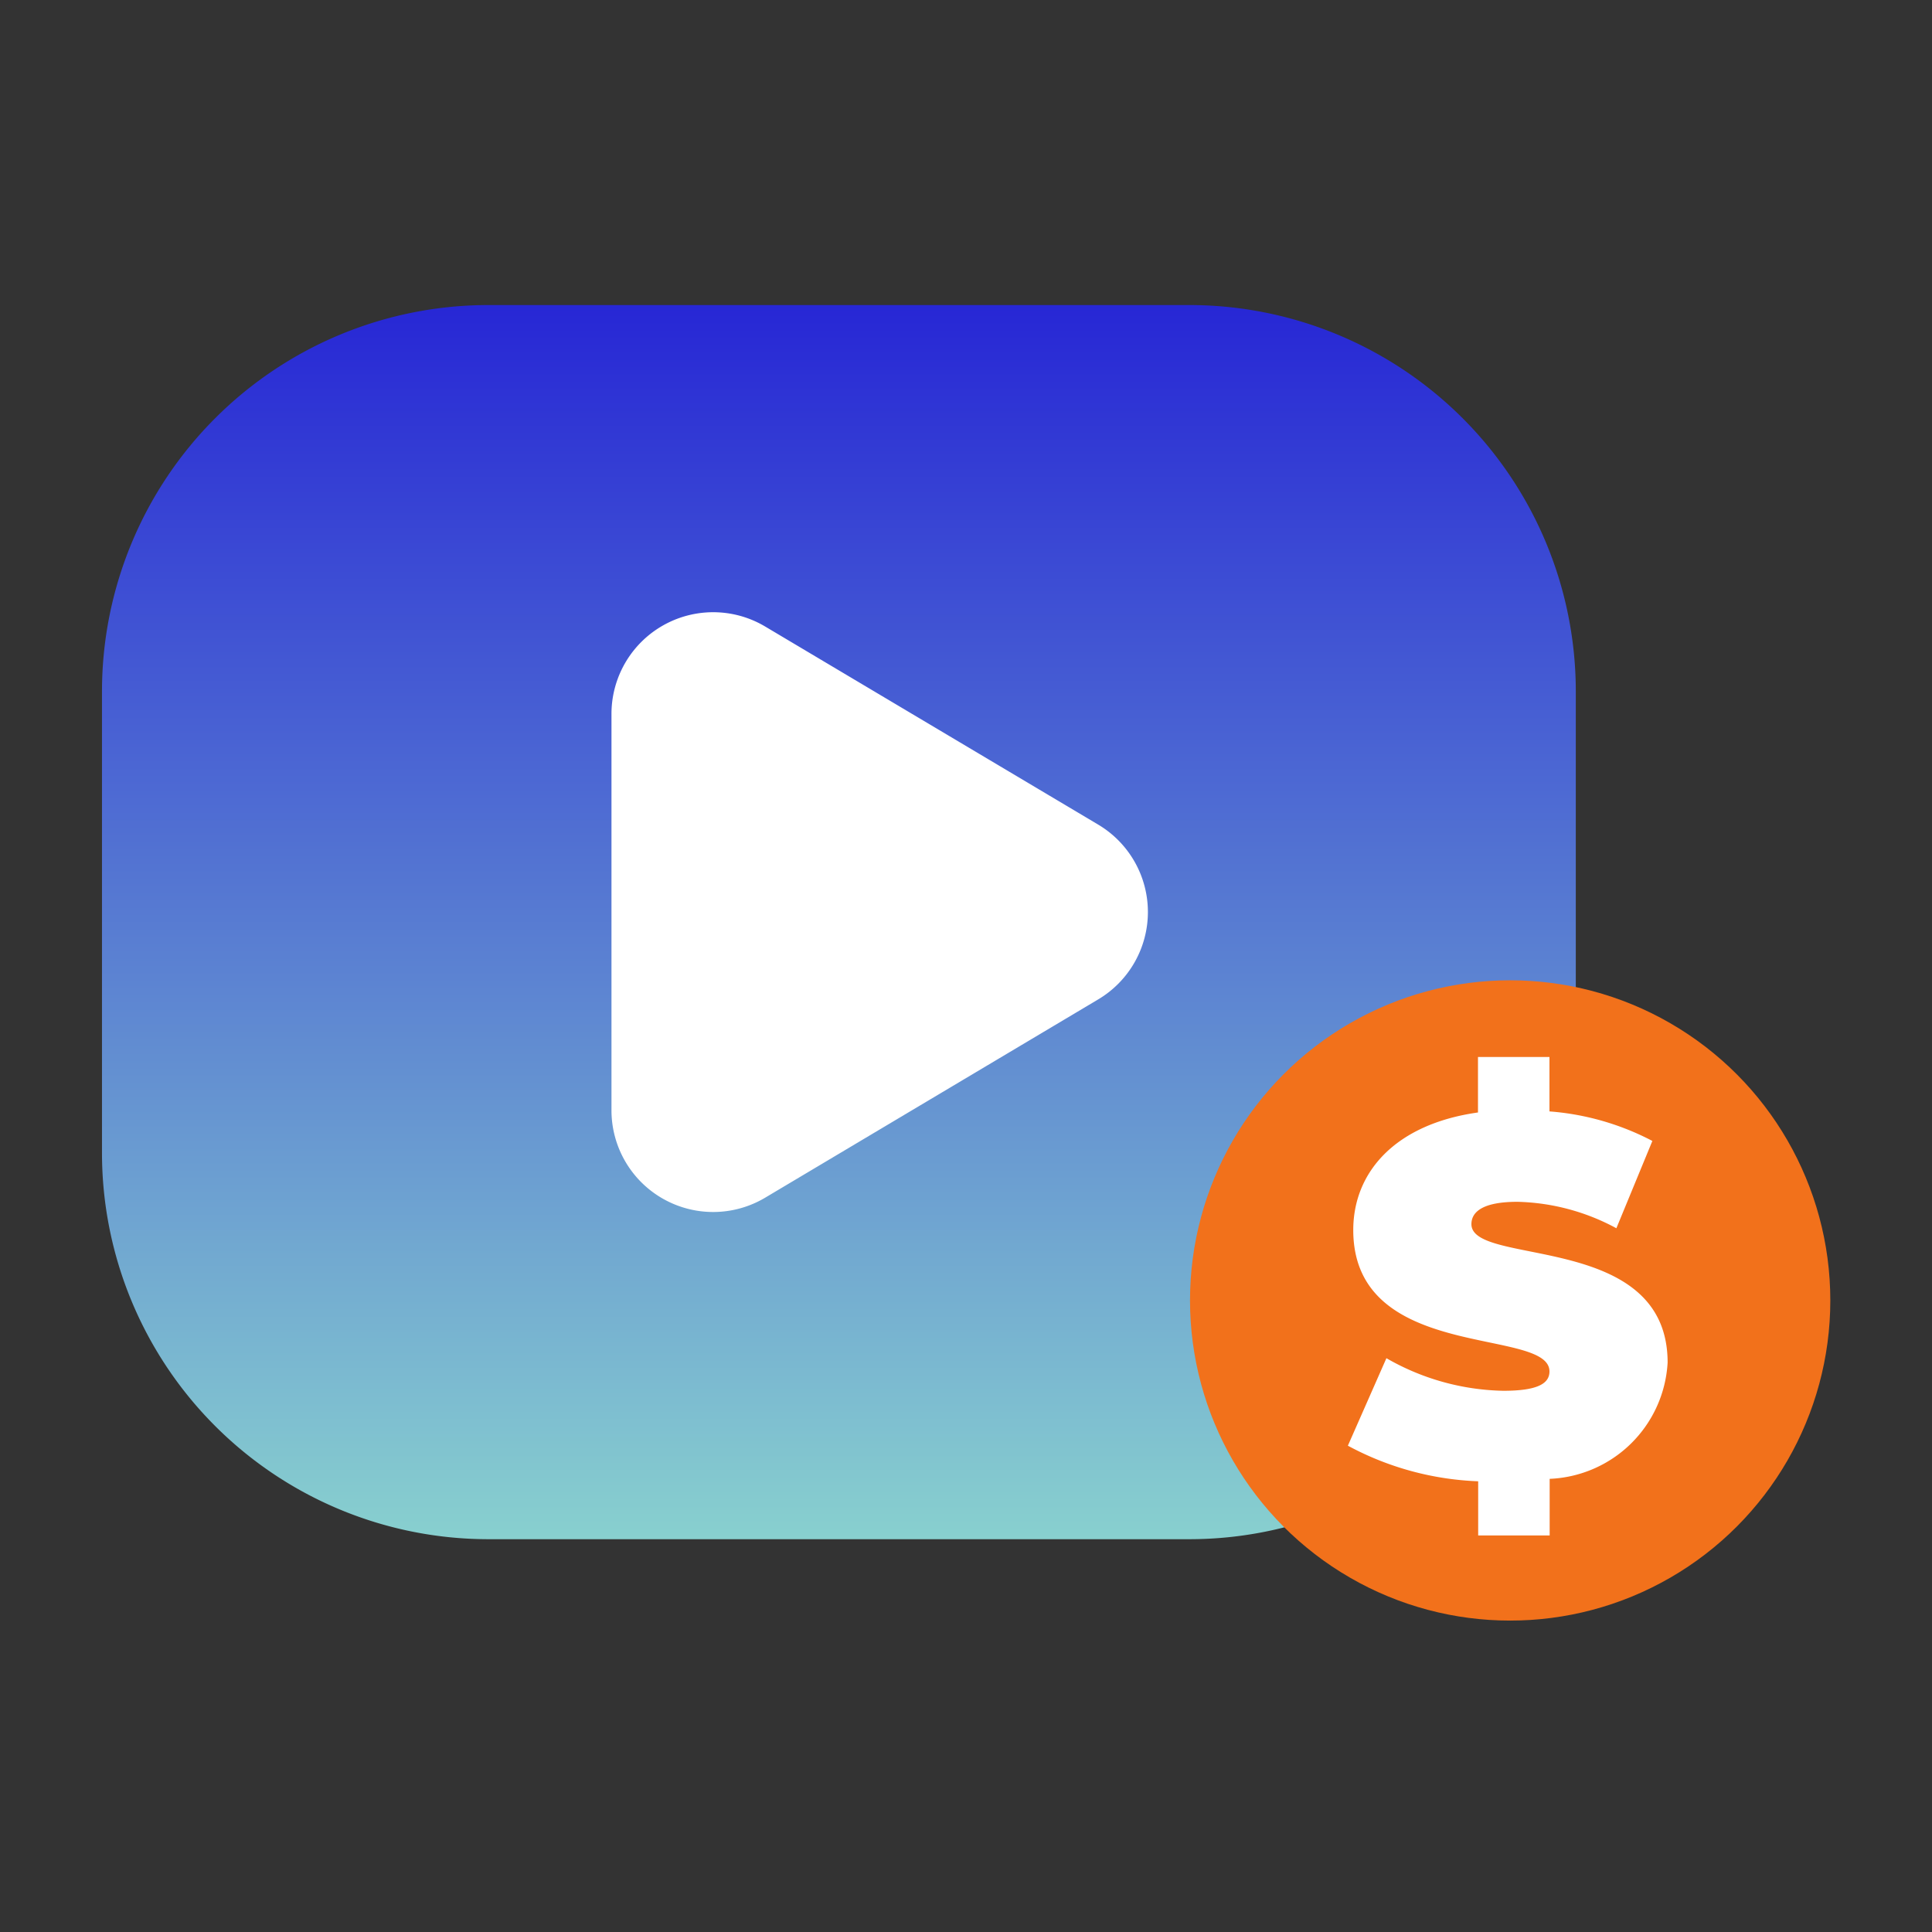
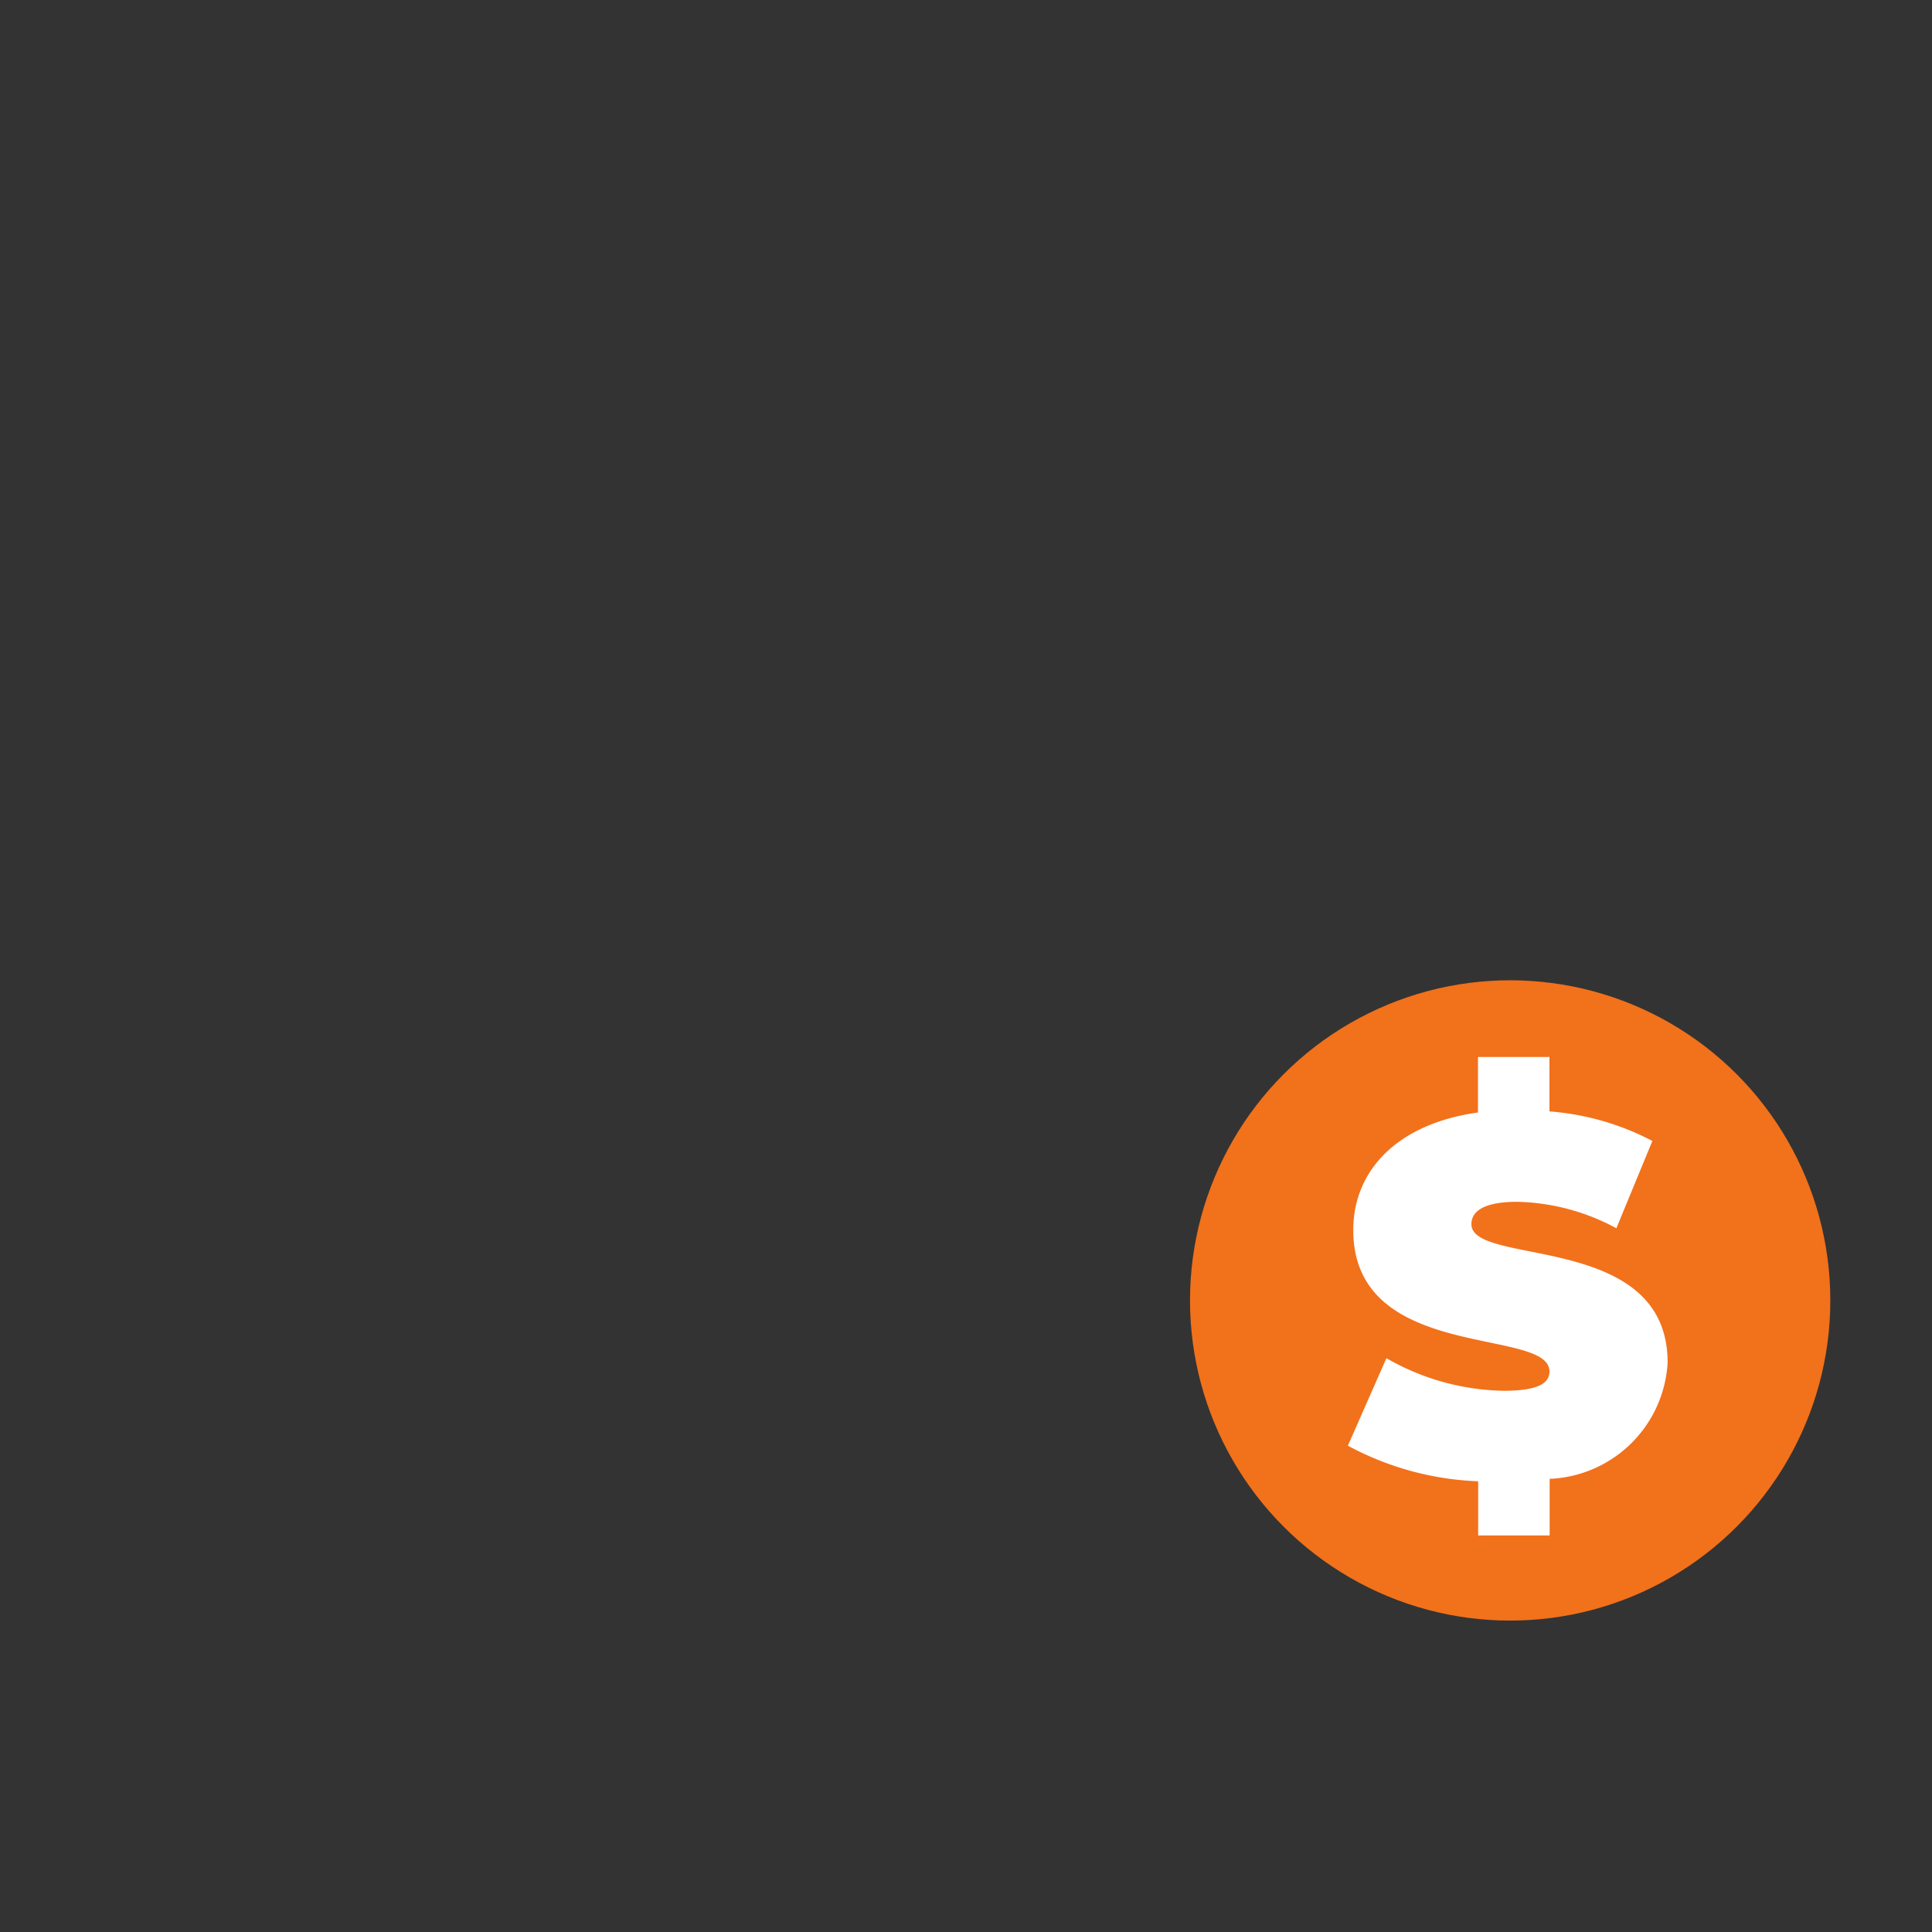
<svg xmlns="http://www.w3.org/2000/svg" width="38" height="38" viewBox="0 0 38 38">
  <rect x="0" y="0" width="38" height="38" fill="#333333" stroke="none" />
  <defs>
    <style>
      .cls-1, .cls-2 {
        fill-rule: evenodd;
      }

      .cls-1 {
        fill: url(#linear-gradient);
      }

      .cls-2 {
        fill: #fff;
      }

      .cls-3 {
        fill: #f2711b;
      }
    </style>
    <linearGradient id="linear-gradient" x1="16.5" y1="30.281" x2="16.5" y2="6" gradientUnits="userSpaceOnUse">
      <stop offset="0" stop-color="#88d0cf" />
      <stop offset="1" stop-color="#2727d5" />
    </linearGradient>
  </defs>
-   <path id="圆角矩形_1" data-name="圆角矩形 1" class="cls-1" d="M9.606,6H23.394a7.6,7.6,0,0,1,7.6,7.6v9.074a7.6,7.6,0,0,1-7.6,7.6H9.606a7.6,7.6,0,0,1-7.6-7.6V13.6A7.6,7.6,0,0,1,9.606,6Z" />
-   <path id="三角形_1" data-name="三角形 1" class="cls-2" d="M21.6,16.219a2,2,0,0,1,0,3.438l-6.55,3.9a2,2,0,0,1-3.023-1.719V14.042a2,2,0,0,1,3.023-1.719Z" />
  <circle id="椭圆_1_拷贝" data-name="椭圆 1 拷贝" class="cls-3" cx="29.703" cy="25.578" r="6.297" />
  <path id="_" data-name="$" class="cls-2" d="M32.8,26.8c0-2.582-3.859-1.882-3.859-2.722,0-.24.219-0.44,0.907-0.44a4.293,4.293,0,0,1,1.944.52L32.5,22.441a5.2,5.2,0,0,0-2.024-.581V20.79H29.07v1.091c-1.635.23-2.453,1.181-2.453,2.312,0,2.612,3.859,1.9,3.859,2.782,0,0.24-.239.38-0.907,0.38a4.776,4.776,0,0,1-2.3-.641l-0.758,1.721a5.851,5.851,0,0,0,2.563.7V30.2h1.406V29.087A2.424,2.424,0,0,0,32.8,26.8Z" />
</svg>